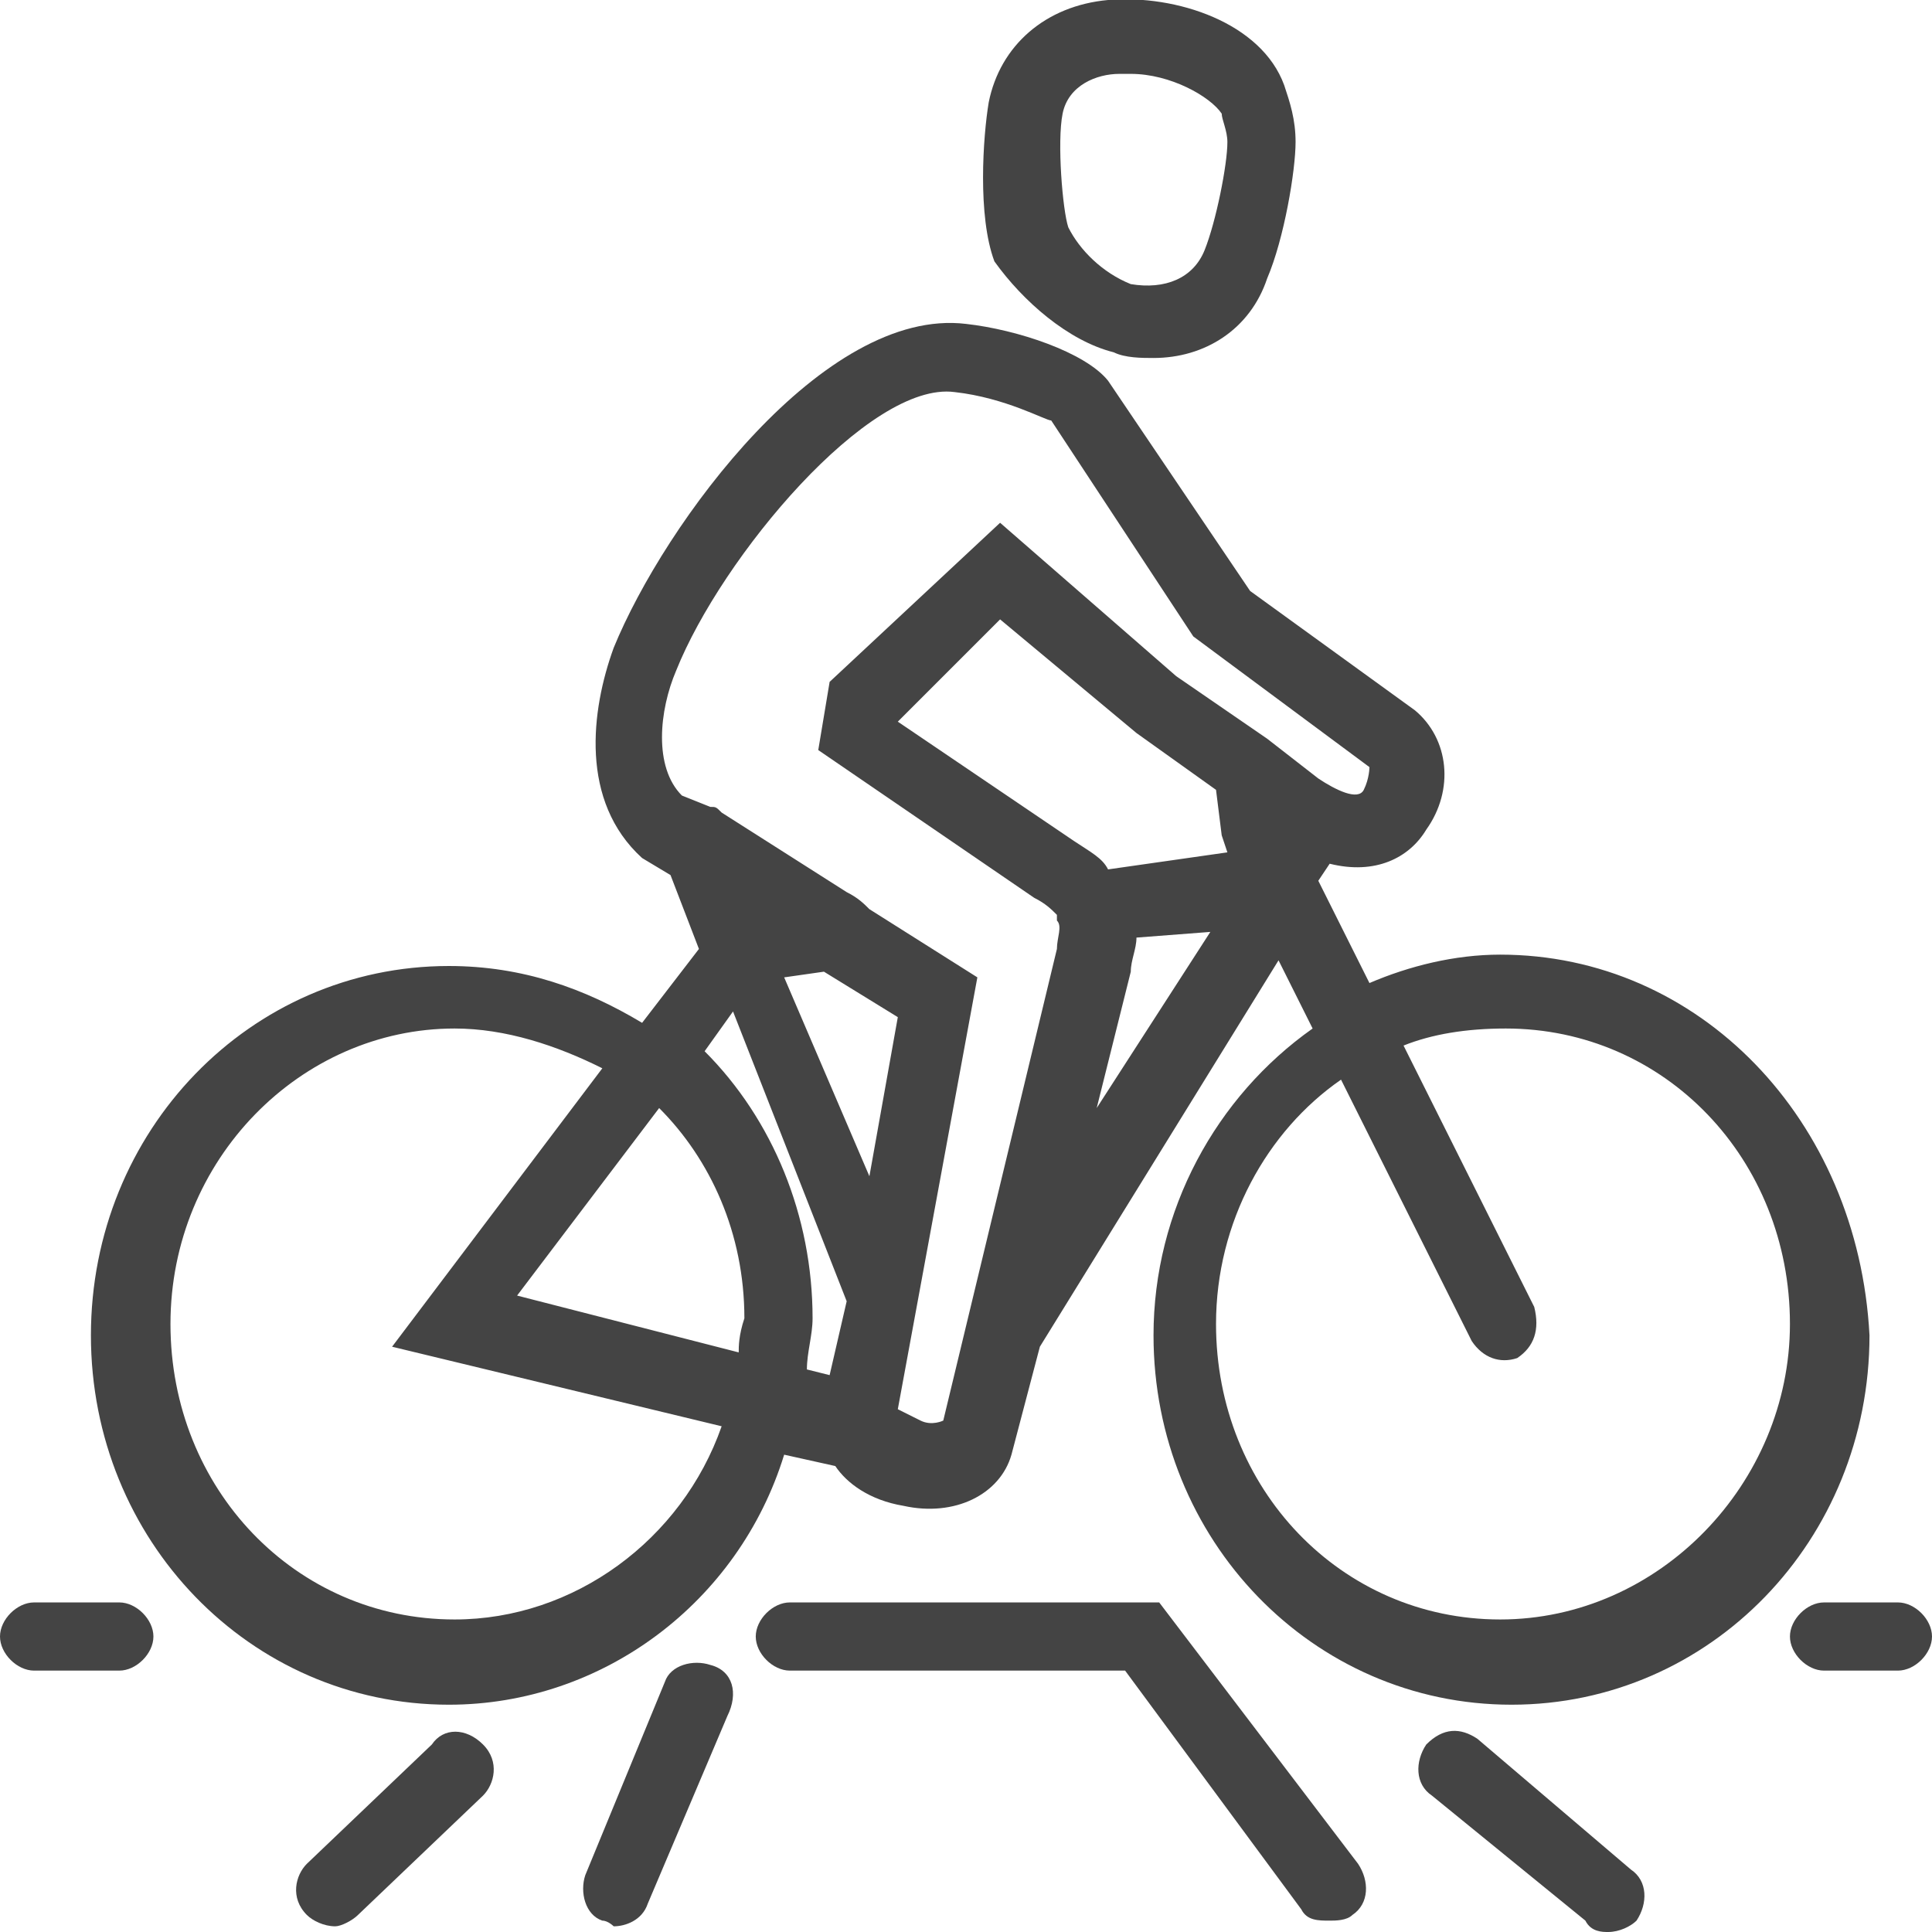
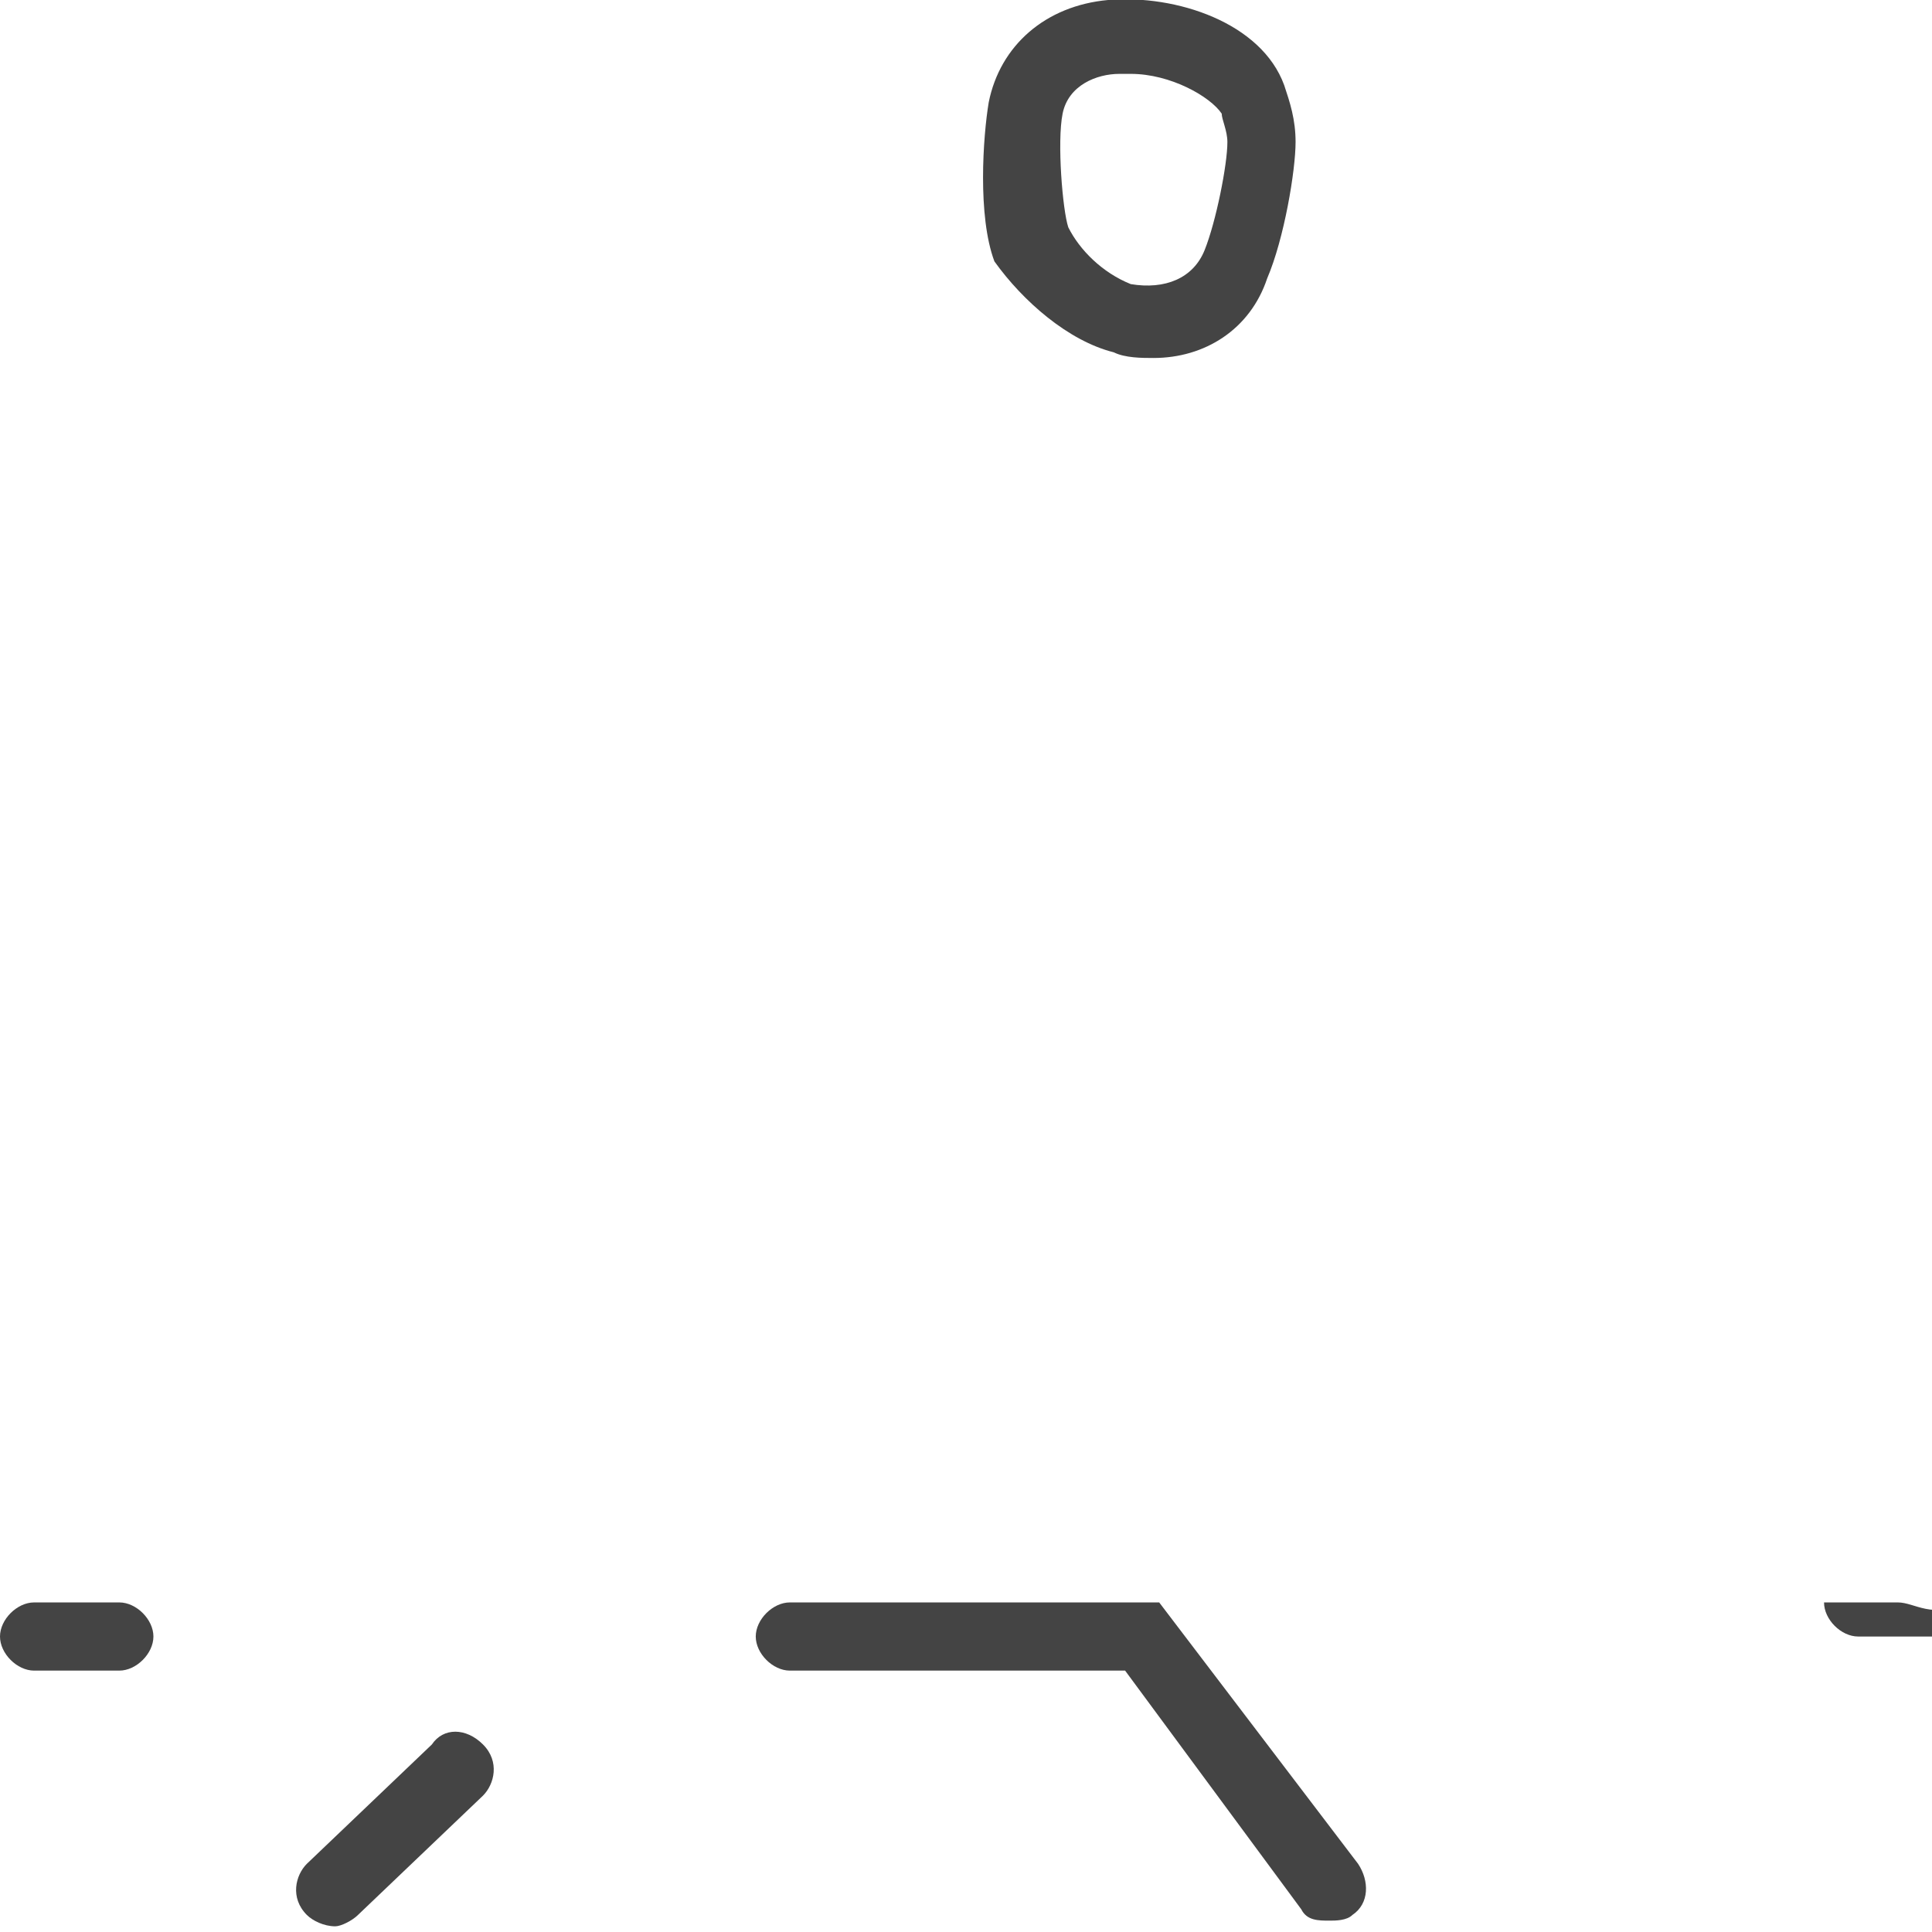
<svg xmlns="http://www.w3.org/2000/svg" version="1.1" id="Layer_1" x="0px" y="0px" viewBox="0 0 34 34" style="enable-background:new 0 0 34 34;" xml:space="preserve">
  <style type="text/css">
	.st0{fill:#444444;}
</style>
  <g>
    <path class="st0" d="M2.1,28.2L2.1,28.2l-1.5,0c-0.3,0-0.6,0.3-0.6,0.6c0,0.3,0.3,0.6,0.6,0.6h0l1.5,0c0.3,0,0.6-0.3,0.6-0.6   C2.7,28.5,2.4,28.2,2.1,28.2z" />
-     <path class="st0" d="M12.5,29.3c-0.3-0.1-0.7,0-0.8,0.3L10.3,33c-0.1,0.3,0,0.7,0.3,0.8c0.1,0,0.2,0.1,0.2,0.1   c0.2,0,0.5-0.1,0.6-0.4l1.4-3.3C13,29.8,12.9,29.4,12.5,29.3z" />
    <path class="st0" d="M7.6,30.7l-2.2,2.1c-0.2,0.2-0.3,0.6,0,0.9c0.1,0.1,0.3,0.2,0.5,0.2c0.1,0,0.3-0.1,0.4-0.2l2.2-2.1   c0.2-0.2,0.3-0.6,0-0.9C8.2,30.4,7.8,30.4,7.6,30.7z" />
    <path class="st0" d="M20.4,28.2l-6.5,0c-0.3,0-0.6,0.3-0.6,0.6c0,0.3,0.3,0.6,0.6,0.6l5.9,0l3.1,4.2c0.1,0.2,0.3,0.2,0.5,0.2   c0.1,0,0.3,0,0.4-0.1c0.3-0.2,0.3-0.6,0.1-0.9L20.4,28.2z" />
-     <path class="st0" d="M33.4,28.2l-1.3,0c-0.3,0-0.6,0.3-0.6,0.6c0,0.3,0.3,0.6,0.6,0.6l1.3,0c0.3,0,0.6-0.3,0.6-0.6   C34,28.5,33.7,28.2,33.4,28.2z" />
-     <path class="st0" d="M26,30.6c-0.3-0.2-0.6-0.2-0.9,0.1c-0.2,0.3-0.2,0.7,0.1,0.9l2.7,2.2C28,34,28.2,34,28.3,34   c0.2,0,0.4-0.1,0.5-0.2c0.2-0.3,0.2-0.7-0.1-0.9L26,30.6z" />
-     <path class="st0" d="M26.4,16.8c-0.8,0-1.6,0.2-2.3,0.5l-0.9-1.8l0.2-0.3c0.8,0.2,1.4-0.1,1.7-0.6c0.5-0.7,0.4-1.6-0.2-2.1   l-2.9-2.1l-2.5-3.7c-0.4-0.5-1.6-0.9-2.5-1c-2.5-0.3-5.3,3.5-6.2,5.7c-0.4,1.1-0.6,2.7,0.5,3.7l0.5,0.3l0.5,1.3l-1,1.3   c-1-0.6-2.1-1-3.4-1c-3.5,0-6.3,2.9-6.3,6.5c0,3.6,2.8,6.5,6.3,6.5c2.7,0,5.1-1.8,5.9-4.4l0.9,0.2c0.2,0.3,0.6,0.6,1.2,0.7   c0.9,0.2,1.7-0.2,1.9-0.9l0.5-1.9l4.2-6.8l0.6,1.2c-1.7,1.2-2.8,3.2-2.8,5.4c0,3.6,2.8,6.5,6.3,6.5c3.5,0,6.3-2.9,6.3-6.5   C32.7,19.7,29.9,16.8,26.4,16.8z M8,28.5c-2.8,0-5-2.3-5-5.2c0-2.9,2.3-5.2,5-5.2c0.9,0,1.8,0.3,2.6,0.7l-3.7,4.9l5.8,1.4   C12,27.1,10.1,28.5,8,28.5z M13,23.8l-3.9-1l2.5-3.3c0.9,0.9,1.5,2.2,1.5,3.7C13,23.5,13,23.7,13,23.8z M14.6,24.2l-0.4-0.1   c0-0.3,0.1-0.6,0.1-0.9c0-1.8-0.7-3.5-1.9-4.7l0.5-0.7l2,5.1L14.6,24.2z M13.8,17.2l0.7-0.1l1.3,0.8l-0.5,2.8L13.8,17.2z    M19.3,19.5l0.6-2.4c0-0.2,0.1-0.4,0.1-0.6l1.3-0.1L19.3,19.5z M19.5,15.3c-0.1-0.2-0.3-0.3-0.6-0.5l-3.1-2.1l1.8-1.8l2.4,2l1.4,1   l0.1,0.8l0.1,0.3L19.5,15.3z M22.3,13C22.3,13,22.3,13,22.3,13l-1.6-1.1l-3.1-2.7L14.6,12l-0.2,1.2l3.8,2.6   c0.2,0.1,0.3,0.2,0.4,0.3c0,0,0,0.1,0,0.1c0.1,0.1,0,0.3,0,0.5l-2,8.3c0,0-0.2,0.1-0.4,0c-0.2-0.1-0.4-0.2-0.4-0.2c0,0,0,0,0,0   l1.4-7.6l-1.9-1.2c-0.1-0.1-0.2-0.2-0.4-0.3l-2.2-1.4c-0.1-0.1-0.1-0.1-0.2-0.1L12,14c-0.5-0.5-0.4-1.5-0.1-2.2   c0.8-2,3.4-5.1,4.9-4.9c0.9,0.1,1.6,0.5,1.7,0.5l2.5,3.8l3.1,2.3c0,0,0,0.2-0.1,0.4c-0.1,0.2-0.5,0-0.8-0.2L22.3,13z M26.4,28.5   c-2.8,0-5-2.3-5-5.2c0-1.8,0.9-3.4,2.2-4.3l2.3,4.6c0.2,0.3,0.5,0.4,0.8,0.3c0.3-0.2,0.4-0.5,0.3-0.9l-2.3-4.6   c0.5-0.2,1.1-0.3,1.8-0.3c2.8,0,5,2.3,5,5.2C31.5,26.1,29.2,28.5,26.4,28.5z" />
+     <path class="st0" d="M33.4,28.2l-1.3,0c0,0.3,0.3,0.6,0.6,0.6l1.3,0c0.3,0,0.6-0.3,0.6-0.6   C34,28.5,33.7,28.2,33.4,28.2z" />
    <path class="st0" d="M19.6,6.2c0.2,0.1,0.5,0.1,0.7,0.1c0.9,0,1.7-0.5,2-1.4c0.3-0.7,0.5-1.9,0.5-2.4c0-0.4-0.1-0.7-0.2-1   c-0.4-1.1-1.9-1.6-3.1-1.5c-1.1,0.1-1.9,0.8-2.1,1.8c-0.1,0.6-0.2,2,0.1,2.8C18,5.3,18.8,6,19.6,6.2z M18.7,2   c0.1-0.5,0.6-0.7,1-0.7c0.1,0,0.1,0,0.2,0c0.7,0,1.4,0.4,1.6,0.7c0,0.1,0.1,0.3,0.1,0.5v0c0,0.4-0.2,1.4-0.4,1.9   c-0.2,0.5-0.7,0.7-1.3,0.6C19.4,4.8,19,4.4,18.8,4C18.7,3.7,18.6,2.5,18.7,2z" />
  </g>
</svg>